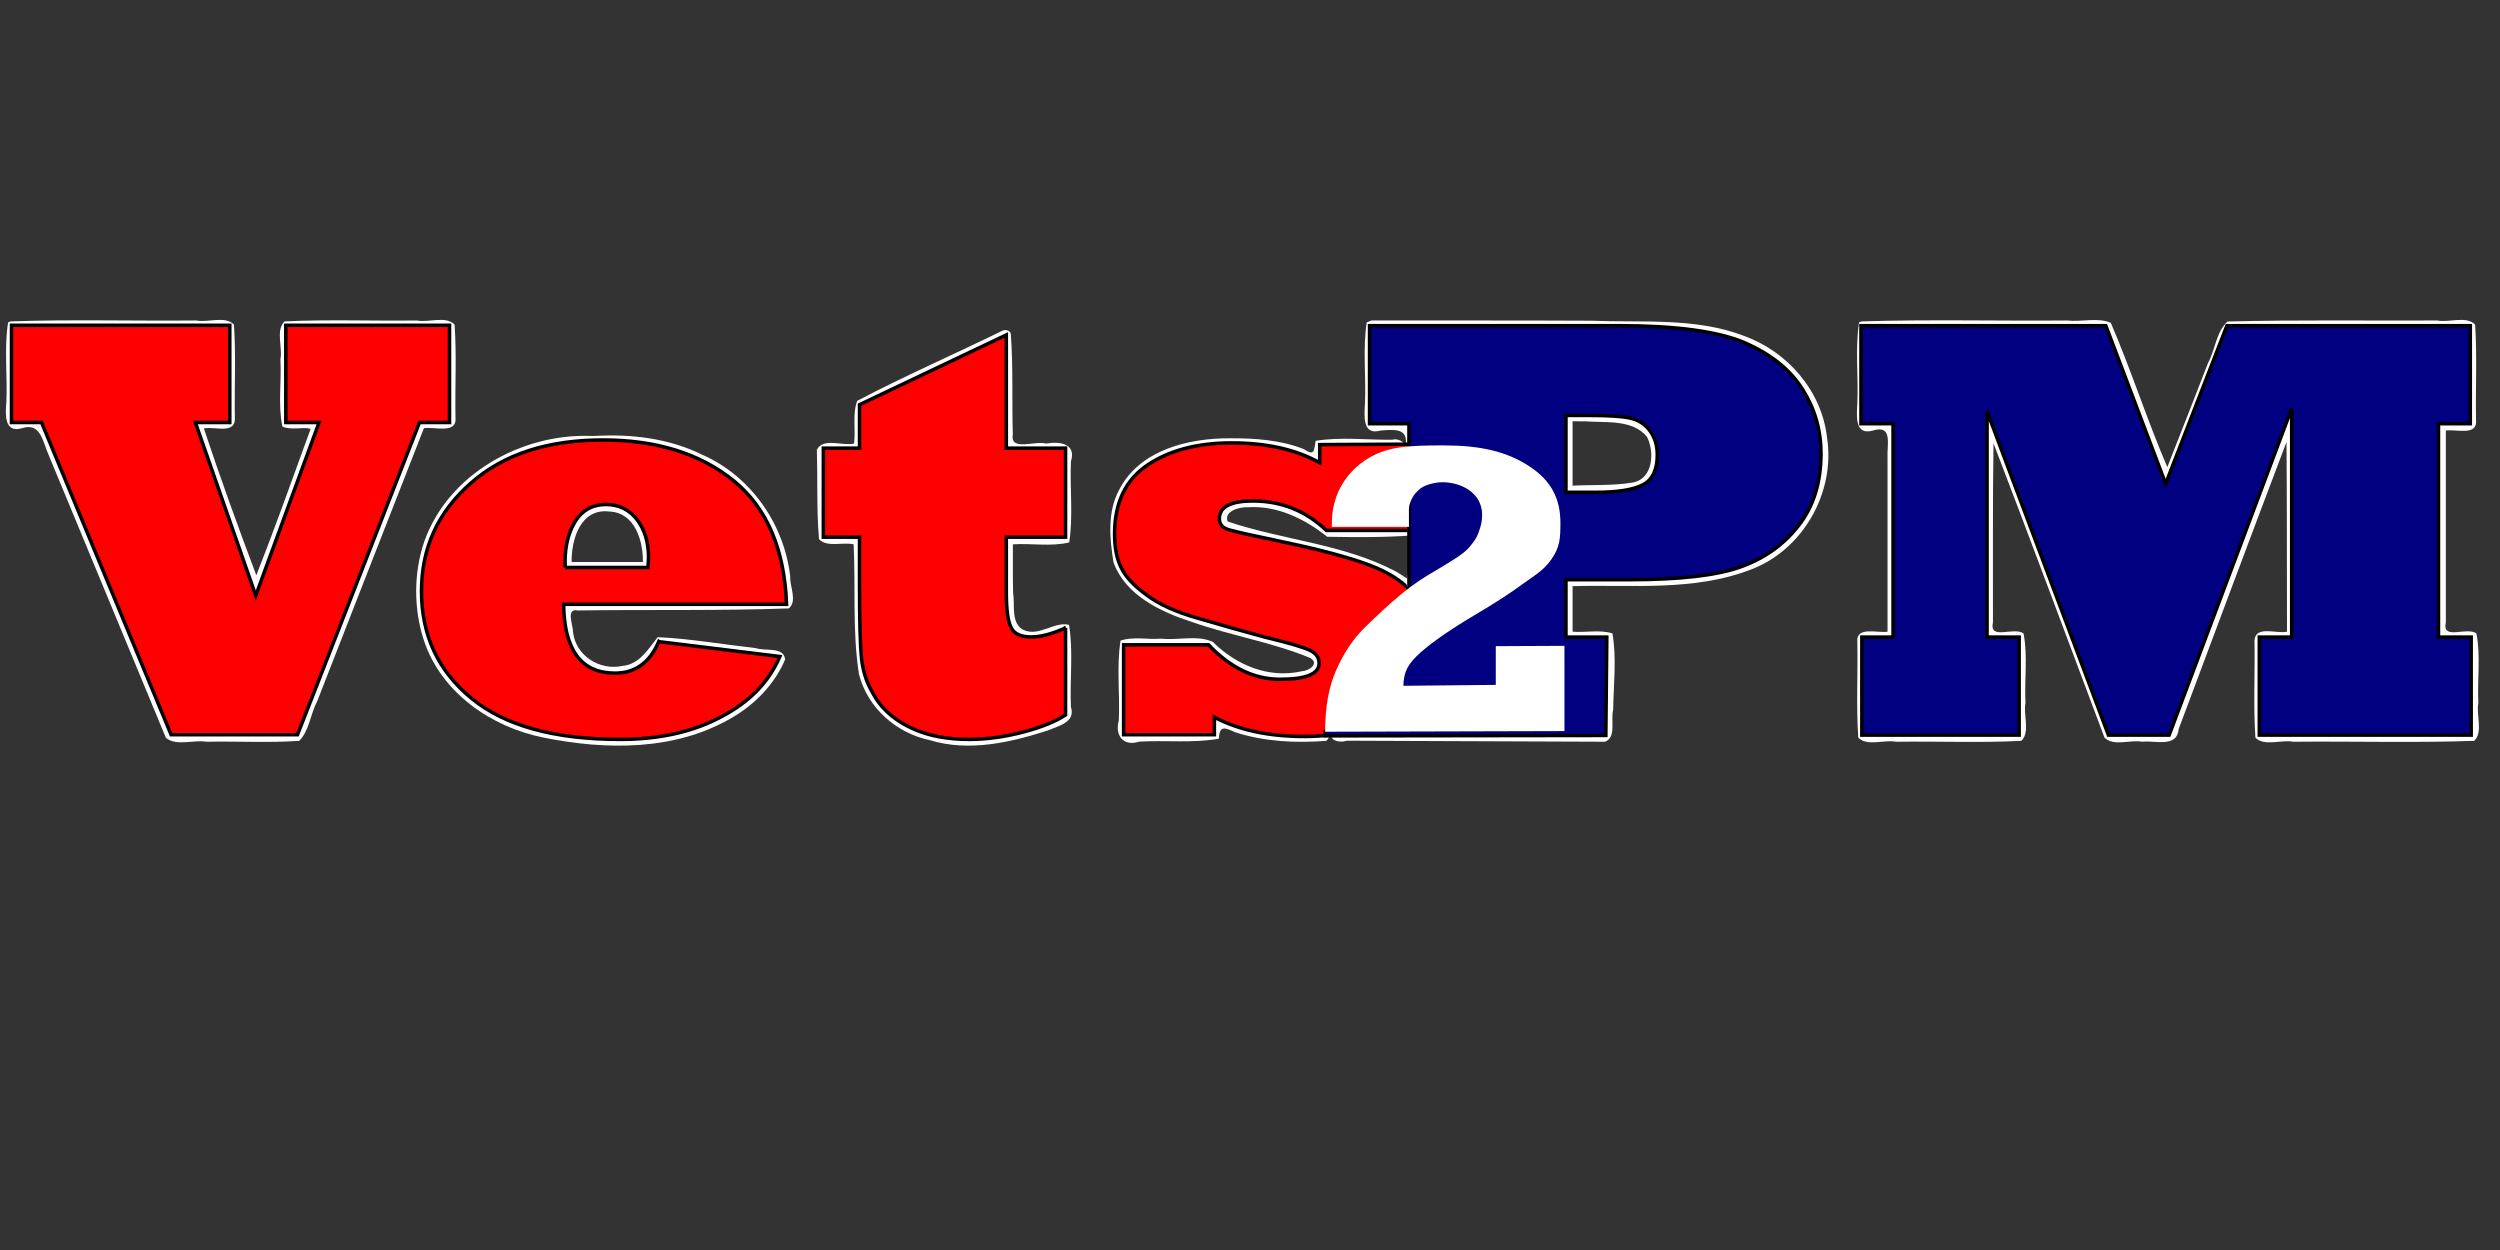
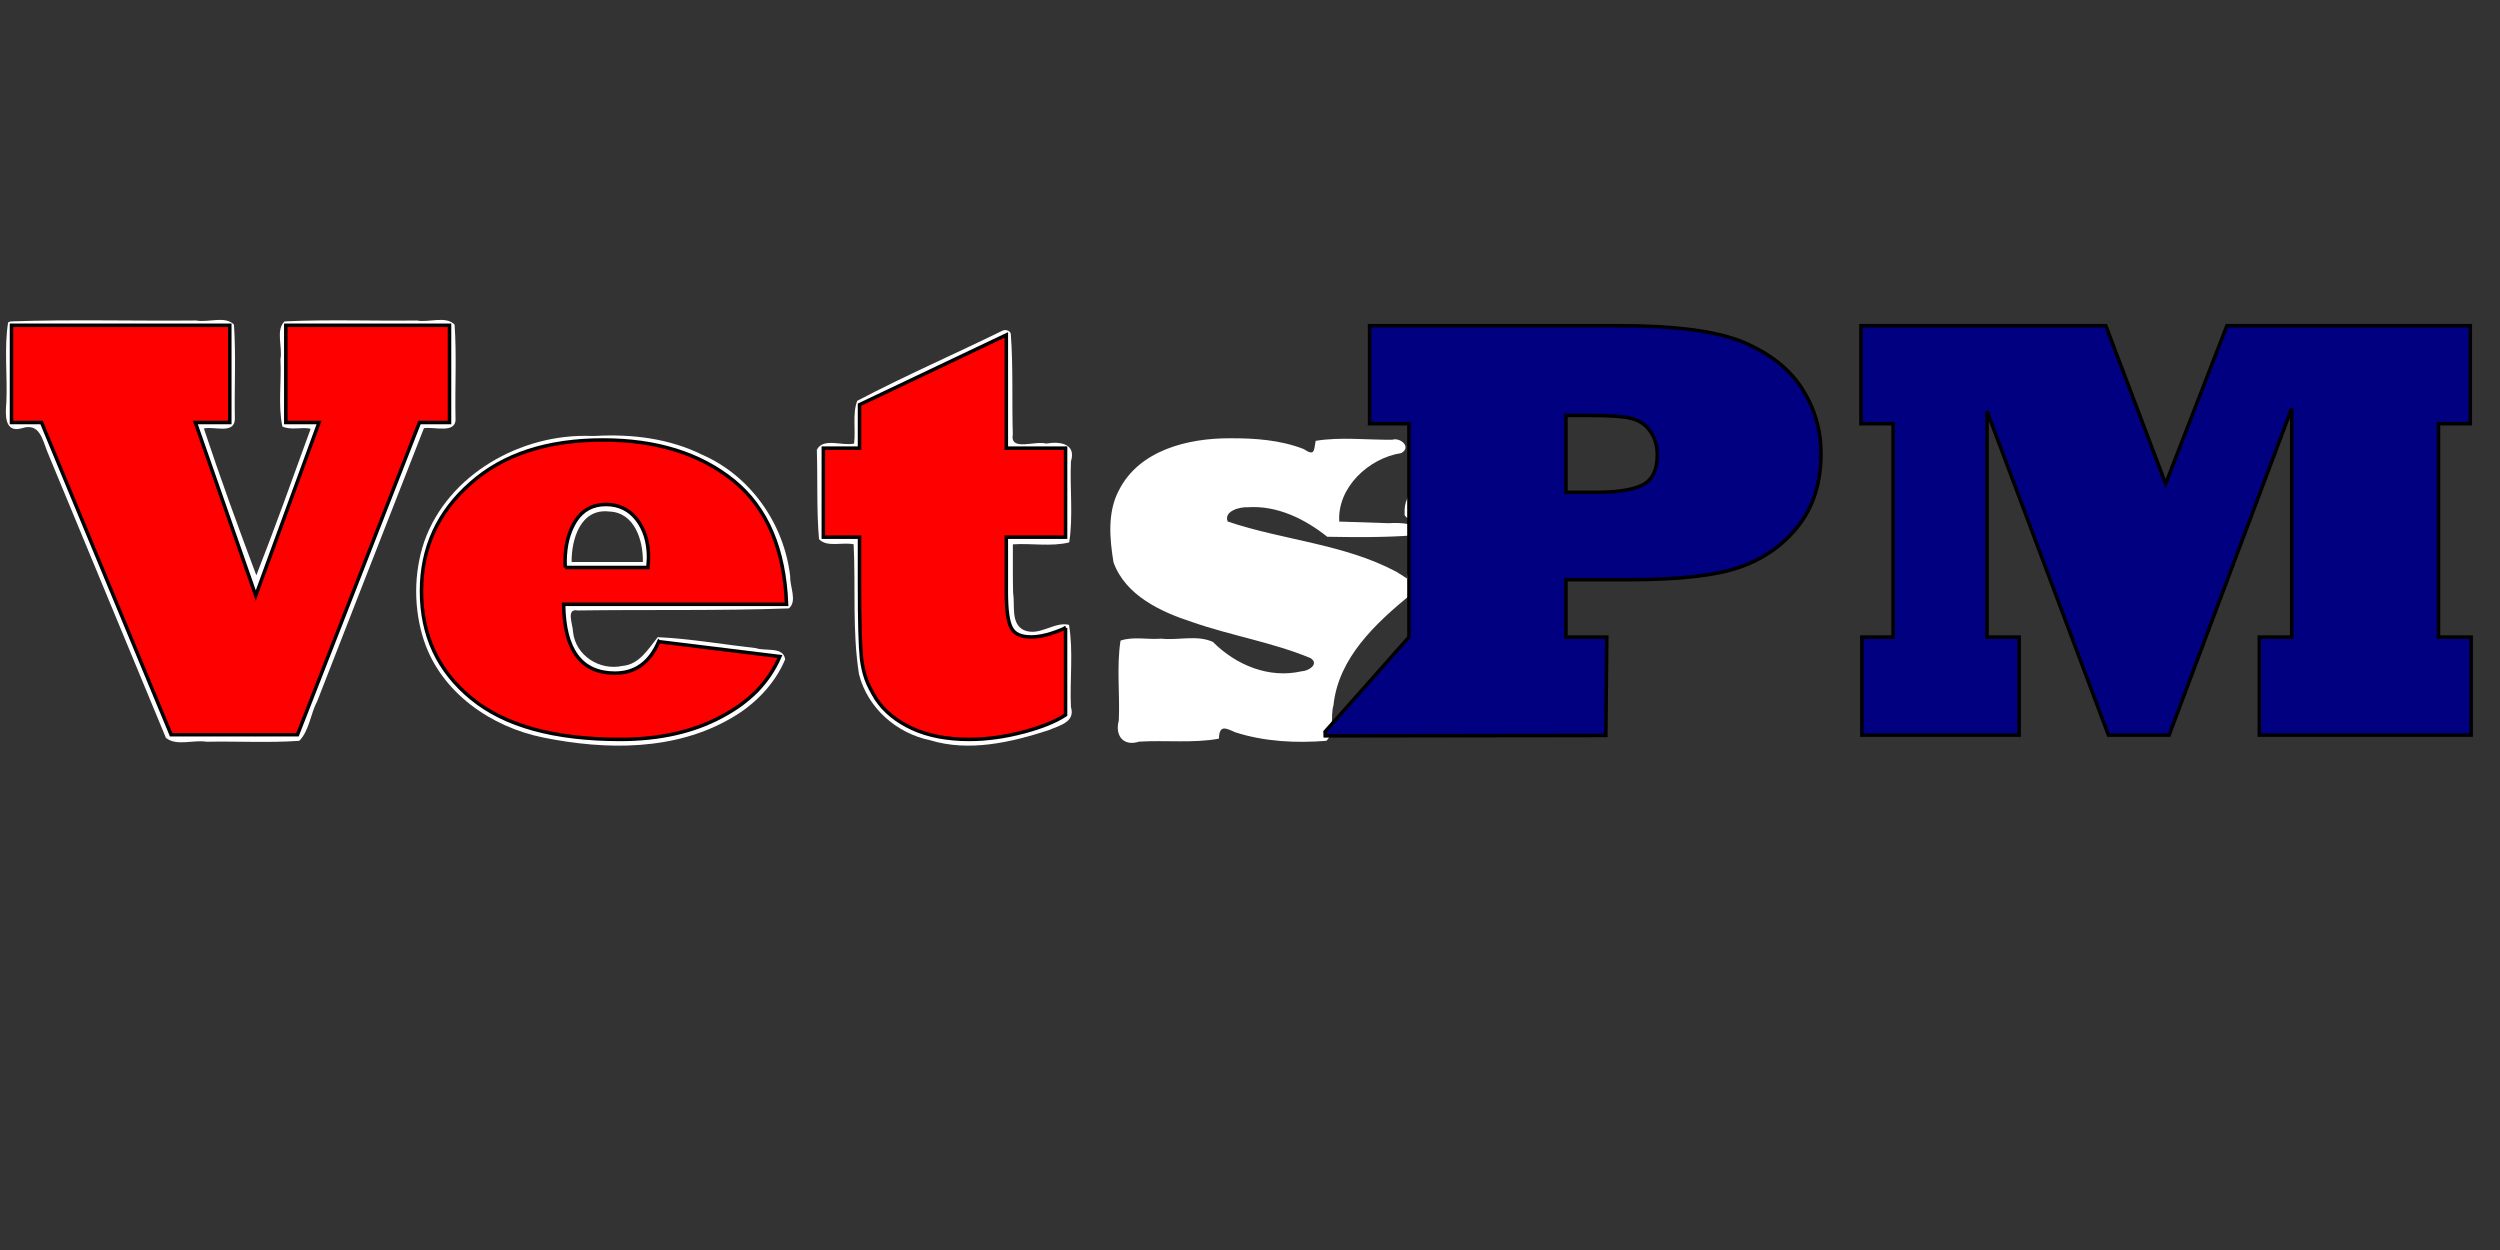
<svg xmlns="http://www.w3.org/2000/svg" xmlns:ns1="http://www.inkscape.org/namespaces/inkscape" xmlns:ns2="http://sodipodi.sourceforge.net/DTD/sodipodi-0.dtd" width="1066.667" height="533.333" viewBox="0 0 1000 500" id="svg2" version="1.1" ns1:version="0.92.4 (5da689c313, 2019-01-14)" ns2:docname="Current Outlined Vets2PM Logo.svg" ns1:export-filename="C:\Users\docwr\Desktop\Vets2PM 2dot0\Vets2PM Logo with WHT Outline &amp; Tagline &amp; Marks.bmp.png" ns1:export-xdpi="90" ns1:export-ydpi="90">
  <rect x="0" y="0" width="1000" height="500" fill="#333333" stroke="none" />
  <title id="title4144">Current Outlined Vets2PM Logo</title>
  <defs id="defs4">
    <filter ns1:label="Monochrome Transparency" ns1:menu="Fill and Transparency" ns1:menu-tooltip="Convert to a colorizable transparent positive or negative" style="color-interpolation-filters:sRGB;" id="filter98">
      <feComposite in2="SourceGraphic" operator="arithmetic" k4="1" result="result1" id="feComposite90" />
      <feMerge id="feMerge96" result="fbSourceGraphic">
        <feMergeNode in="result1" id="feMergeNode92" />
        <feMergeNode in="SourceGraphic" id="feMergeNode94" />
      </feMerge>
      <feColorMatrix result="fbSourceGraphicAlpha" in="fbSourceGraphic" values="0 0 0 -1 0 0 0 0 -1 0 0 0 0 -1 0 0 0 0 1 0" id="feColorMatrix100" />
      <feColorMatrix id="feColorMatrix102" type="luminanceToAlpha" result="fbSourceGraphic" in="fbSourceGraphic" />
      <feFlood id="feFlood104" flood-color="rgb(134,39,24)" result="result1" flood-opacity="1" />
      <feComposite in2="fbSourceGraphic" id="feComposite106" operator="out" result="result2" />
      <feComposite in2="fbSourceGraphic" id="feComposite108" operator="in" />
    </filter>
    <filter ns1:label="Opacity" style="color-interpolation-filters:sRGB;" id="filter343">
      <feColorMatrix values="1 0 0 0 0 0 1 0 0 0 0 0 1 0 0 0 0 0 1 -1.02696e-015 " result="colormatrix" id="feColorMatrix339" />
      <feComposite in2="colormatrix" operator="arithmetic" k2="0.3" result="fbSourceGraphic" id="feComposite341" />
      <feColorMatrix result="fbSourceGraphicAlpha" in="fbSourceGraphic" values="0 0 0 -1 0 0 0 0 -1 0 0 0 0 -1 0 0 0 0 1 0" id="feColorMatrix417" />
      <feColorMatrix id="feColorMatrix419" values="1 0 0 0 0 0 1 0 0 0 0 0 1 0 0 0 0 0 2 -1.02696e-015 " result="colormatrix" in="fbSourceGraphic" />
      <feComposite in2="colormatrix" id="feComposite421" operator="arithmetic" k2="0.6" result="composite" />
    </filter>
  </defs>
  <g ns1:label="Layer 1" ns1:groupmode="layer" id="layer1" transform="translate(0,-552.362)">
    <path style="opacity:1;fill:#ffffff;fill-opacity:1;stroke:none;stroke-width:7.486;stroke-miterlimit:4;stroke-dasharray:29.945, 14.973;stroke-dashoffset:0;stroke-opacity:1" d="m 524.485,186.899 c -17.721,-0.058 -38.595,4.96 -47.289,22.088 -5.025,9.368 -4.012,20.716 -2.348,30.835 5.106,14.109 20.229,21.155 33.606,25.468 16.582,5.793 34.418,8.681 50.41,15.354 3.926,2.521 -0.943,5.54 -3.745,5.61 -13.924,3.21 -27.975,-2.581 -37.858,-12.48 -6.587,-3.143 -14.824,-0.612 -22.069,-1.424 -5.737,0.491 -11.885,-1.021 -17.345,0.824 -1.754,11.059 -0.228,22.753 -0.741,34.052 -1.762,6.389 1.897,11.215 8.646,9.04 11.274,-0.688 23.008,0.726 33.999,-1.256 0.307,-5.862 2.597,-4.724 6.976,-2.748 12.47,4.04 25.991,4.669 38.875,3.658 3.707,-3.491 1.588,-10.306 3.045,-15.17 2.137,-20.29 17.941,-34.84 32.742,-47.071 5.023,-4.218 -2.749,-7.693 -5.977,-9.885 -22.318,-11.861 -48.288,-13.427 -71.866,-21.396 -1.832,-4.454 5.226,-6.296 8.459,-6.078 12.58,-0.895 24.469,4.987 33.999,12.582 11.898,0.185 24.203,0.318 36.029,-0.566 5.449,-5.561 -6.129,-5.493 -9.76,-5.223 -7.054,-0.231 -14.108,-0.46 -21.162,-0.69 -0.878,-14.534 12.515,-27.045 26.483,-29.234 4.415,-2.49 -0.375,-6.79 -3.898,-5.666 -10.835,0.106 -22.084,-1.279 -32.647,0.469 -0.748,4.499 -0.486,6.55 -5.13,3.486 -9.967,-3.882 -20.838,-4.638 -31.433,-4.579 z" id="path4548" ns1:connector-curvature="0" transform="matrix(0.938,0,0,0.938,0,552.362)" />
-     <path style="opacity:1;fill:#ffffff;fill-opacity:1;stroke:none;stroke-width:7.486;stroke-miterlimit:4;stroke-dasharray:29.945, 14.973;stroke-dashoffset:0;stroke-opacity:1" d="m 582.826,137.493 c -1.754,11.217 -0.229,23.068 -0.741,34.526 -0.275,5.074 -1.269,13.855 6.629,11.581 6.569,-0.546 12.171,-0.96 10.597,7.157 3.341,3.825 10.202,0.799 14.901,1.774 16.369,-0.046 36.334,2.754 46.085,17.798 4.627,10.237 4.816,24.623 -5.252,31.783 -17.027,13.95 -38.636,22.596 -54.213,38.718 -3.145,3.334 -6.586,11.236 -1.224,13.693 13.15,-0.267 26.518,0.526 39.535,-0.389 3.863,-3.582 0.771,-10.698 1.757,-15.648 4.134,-1.852 11.687,-0.286 17.161,-0.799 8.893,-2.812 7.429,4.581 7.063,10.893 -0.102,6.979 -0.203,13.959 -0.305,20.938 -32.806,0.33 -60.914,0.479 -93.719,0.81 -7.29,4.325 -0.76,6.937 3.243,5.547 36.71,0.146 73.421,0.291 110.131,0.437 4.966,-2.05 2.273,-9.271 3.445,-13.658 0.146,-10.793 1.519,-22.002 -0.306,-32.532 -5.381,-1.726 -11.382,-0.253 -17.003,-0.741 v -19.425 c 25.177,-0.686 51.547,2.274 75.592,-6.913 22.476,-8.187 36.619,-32.987 32.901,-56.508 -2.237,-19.921 -17.027,-36.808 -35.7,-43.39 -20.629,-7.832 -43.252,-5.491 -64.872,-6.37 -31.26,-0.159 -62.52,-0.065 -93.78,-0.105 -0.642,0.275 -1.284,0.549 -1.927,0.824 z m 93.266,42.178 c 8.554,0.675 20.015,-0.957 26.191,6.538 3.441,6.466 2.69,18.117 -6.153,19.575 -8.418,1.41 -17.022,0.879 -25.518,1.319 V 179.649 c 1.827,0.007 3.653,0.014 5.48,0.021 z" id="path4550" ns1:connector-curvature="0" transform="matrix(0.938,0,0,0.938,0,552.362)" ns2:nodetypes="cccccccccccccccccccccccccccccccccc" />
-     <path ns2:nodetypes="ccccsscccccscscccccssccccscscc" ns1:connector-curvature="0" id="path27" style="font-style:normal;font-variant:normal;font-weight:800;font-stretch:normal;font-size:232.5px;line-height:125%;font-family:'Rockwell Extra Bold';-inkscape-font-specification:'Rockwell Extra Bold, Ultra-Bold';letter-spacing:0px;word-spacing:0px;fill:#ff0000;fill-opacity:1;stroke:#000000;stroke-width:1.406;stroke-linecap:butt;stroke-linejoin:miter;stroke-opacity:1;stroke-miterlimit:4;stroke-dasharray:none" d="M 485.753,846.254 H 449.45 V 810.302 h 33.968 c 8.716,9.183 18.249,13.774 28.599,13.774 10.428,0 15.642,-2.14 15.642,-6.42 0,-2.179 -1.128,-3.852 -3.385,-5.019 -2.335,-1.245 -8.521,-3.074 -18.56,-5.486 -8.093,-2.179 -17.042,-4.708 -26.848,-7.587 -8.482,-2.412 -15.175,-5.447 -20.077,-9.105 -5.058,-3.658 -8.443,-7.237 -10.155,-10.739 -1.868,-3.502 -2.801,-8.093 -2.801,-13.774 0,-12.529 4.436,-21.75 13.307,-27.665 8.794,-5.836 19.961,-8.755 33.501,-8.755 14.007,0 25.758,2.646 35.252,7.938 v -7.256 l 36.376,-0.18 -0.54,34.518 h -33.151 c -8.249,-7.86 -18.054,-11.79 -29.416,-11.79 -8.949,0 -13.424,2.373 -13.424,7.12 0,2.257 1.323,3.735 3.969,4.436 2.257,0.7 9.727,2.373 22.412,5.019 14.397,3.035 25.641,6.07 33.735,9.105 8.015,3.035 14.046,7.043 18.093,12.023 3.969,4.98 5.953,11.089 5.953,18.326 0,13.074 -4.864,22.723 -14.591,28.949 -9.65,6.148 -21.556,9.222 -35.719,9.222 -14.085,0 -26.031,-2.568 -35.836,-7.704 z" />
    <path transform="matrix(0.938,0,0,0.938,0,552.362)" ns1:connector-curvature="0" id="path4551" d="m 615.054,203.765 c -8.354,-0.445 -16.595,6.13 -16.057,14.939 -0.975,4.045 12.064,3.586 10.319,7.337 -0.281,6.731 -11.723,17.754 -9.224,24.162 4.394,2.907 8.981,-2.918 13.031,-4.363 11.379,-5.599 24.345,-16.1 20.718,-30.404 -2.382,-7.856 -10.968,-12.119 -18.786,-11.67 z" style="opacity:1;fill:#ffffff;fill-opacity:1;stroke:none;stroke-width:7.486;stroke-miterlimit:4;stroke-dasharray:29.945, 14.973;stroke-dashoffset:0;stroke-opacity:1" ns2:nodetypes="ccccccc" />
    <path ns2:nodetypes="ccscsccsccccccccscssccscccc" ns1:connector-curvature="0" id="path4331" style="font-style:normal;font-variant:normal;font-weight:800;font-stretch:normal;font-size:232.5px;line-height:125%;font-family:'Rockwell Extra Bold';-inkscape-font-specification:'Rockwell Extra Bold, Ultra-Bold';letter-spacing:0px;word-spacing:0px;fill:#000080;fill-opacity:1;stroke:#000000;stroke-width:1.406;stroke-linecap:butt;stroke-linejoin:miter;stroke-opacity:1;stroke-miterlimit:4;stroke-dasharray:none" d="m 626.379,718.545 v 30.731 h 12.257 c 8.56,0 14.786,-1.02 18.677,-3.061 3.735,-2.041 5.603,-6.005 5.603,-11.892 0,-3.846 -1.012,-7.104 -3.035,-9.773 -1.945,-2.59 -4.552,-4.239 -7.821,-4.945 -3.113,-0.706 -8.404,-1.06 -15.875,-1.06 z m 15.956,128 -112.252,0.159 -0.046,-1.668 33.542,-37.829 v -85.365 h -15.758 v -39.209 h 99.57 c 22.879,0 39.61,2.237 50.193,6.711 10.583,4.553 18.365,10.754 23.346,18.604 4.98,7.85 7.471,16.445 7.471,25.786 0,11.539 -2.957,21.116 -8.871,28.73 -5.914,7.693 -13.735,13.266 -23.462,16.72 -9.572,3.375 -24.357,5.063 -44.357,5.063 h -25.33 v 22.96 h 16.342 z" />
    <path style="opacity:1;fill:#ffffff;fill-opacity:1;stroke:none;stroke-width:7.486;stroke-miterlimit:4;stroke-dasharray:29.945, 14.973;stroke-dashoffset:0;stroke-opacity:1" d="m 3.456,137.493 c -1.754,11.052 -0.23,22.738 -0.741,34.031 -0.431,5.016 -1.001,13.323 6.629,11.086 7.474,-2.422 8.672,4.553 10.847,10.064 16.855,40.664 33.709,81.327 50.564,121.991 4.578,3.656 11.726,0.684 17.32,1.644 13.152,-0.266 26.521,0.527 39.539,-0.393 4.23,-4.202 4.813,-11.62 7.695,-16.993 15.141,-38.776 30.256,-77.562 45.461,-116.313 4.442,-0.827 14.201,2.79 13.471,-4.648 -0.267,-13.15 0.526,-26.518 -0.389,-39.535 -3.737,-3.893 -11.042,-0.74 -16.143,-1.757 -18.764,0.259 -37.741,-0.518 -56.372,0.389 -3.893,3.737 -0.74,11.042 -1.757,16.143 0.527,9.504 -1.08,19.445 0.824,28.667 3.674,1.762 8.725,0.057 12.068,0.992 -7.528,20.794 -15.273,42.358 -23.166,62.5 -7.799,-20.744 -15.378,-41.584 -22.378,-62.636 4.332,-1.067 12.747,2.538 13.227,-3.774 -0.266,-13.481 0.526,-27.178 -0.389,-40.526 -3.737,-3.893 -11.042,-0.74 -16.143,-1.757 -26.356,0.262 -52.927,-0.522 -79.15,0.389 l -0.911,0.389 z" id="path4542" ns1:connector-curvature="0" transform="matrix(0.938,0,0,0.938,0,552.362)" />
    <path style="opacity:1;fill:#ffffff;fill-opacity:1;stroke:none;stroke-width:7.486;stroke-miterlimit:4;stroke-dasharray:29.945, 14.973;stroke-dashoffset:0;stroke-opacity:1" d="m 251.918,185.899 c -29.61,-1.033 -60.819,16.287 -70.98,45.002 -4.597,13.503 -4.592,28.803 -0.124,42.337 7.41,22.177 28.657,36.823 50.927,41.284 26.652,5.394 56.127,5.761 80.286,-8.407 9.829,-5.635 18.409,-14.442 22.781,-24.906 -0.598,-5.622 -8.535,-3.404 -12.454,-4.82 -13.937,-1.566 -27.884,-3.997 -41.864,-4.683 -4.003,4.957 -7.828,11.693 -15.111,12.273 -9.633,2.097 -19.884,-4.336 -21.009,-14.42 -0.073,-3.305 -3.165,-10.244 2.01,-9.237 29.973,-0.423 60.165,0.193 90.002,-0.877 3.721,-3.047 0.403,-9.237 0.591,-13.61 -2.514,-22.263 -16.788,-42.829 -37.451,-51.881 -14.113,-6.995 -29.991,-8.922 -45.569,-8.065 -0.678,0.003 -1.357,0.007 -2.035,0.01 z m 7.946,32.238 c 10.811,0.4 14.464,12.446 14.283,21.531 -10.129,0 -20.259,0 -30.388,0 -0.103,-9.629 3.757,-23.016 16.105,-21.531 z" id="path4544" ns1:connector-curvature="0" transform="matrix(0.938,0,0,0.938,0,552.362)" />
    <path style="opacity:1;fill:#ffffff;fill-opacity:1;stroke:none;stroke-width:7.486;stroke-miterlimit:4;stroke-dasharray:29.945, 14.973;stroke-dashoffset:0;stroke-opacity:1" d="m 427.621,140.953 c -20.604,10.099 -41.853,19.343 -62.058,29.971 -2.115,5.478 -0.599,12.272 -1.355,18.234 -4.974,1.163 -13.24,-2.696 -15.879,2.668 0.411,12.659 -0.155,25.56 0.927,38.082 3.357,3.651 10.079,1.156 14.767,2.2 0.902,18.429 -0.598,37.112 2.279,55.38 3.63,14.36 15.926,25.188 30.274,28.164 16.669,5.079 34.454,0.969 50.548,-4.257 4.482,-1.969 11.57,-3.372 9.567,-9.908 -0.54,-11.621 1.084,-23.685 -0.824,-35.025 -6.217,-1.578 -12.618,5.088 -19.25,2.246 -5.734,-2.764 -3.725,-10.745 -4.591,-15.944 -0.168,-6.845 -0.064,-13.731 -0.094,-20.636 7.953,-0.532 16.346,1.077 24.019,-0.824 1.754,-11.217 0.229,-23.068 0.741,-34.526 2.387,-7.732 -4.88,-8.618 -10.59,-7.619 -4.681,-1.376 -15.55,3.505 -14.206,-3.961 -0.42,-14.228 0.212,-28.684 -0.857,-42.771 -0.134,-1.448 -2.296,-1.997 -3.415,-1.473 z" id="path4546" ns1:connector-curvature="0" transform="matrix(0.938,0,0,0.938,0,552.362)" />
-     <path style="opacity:1;fill:#ffffff;fill-opacity:1;stroke:none;stroke-width:7.486;stroke-miterlimit:4;stroke-dasharray:29.945, 14.973;stroke-dashoffset:0;stroke-opacity:1" d="m 792.786,137.493 c -1.754,11.217 -0.229,23.068 -0.741,34.526 -0.275,5.074 -1.269,13.855 6.629,11.581 8.737,-2.694 5.887,6.2 6.246,11.885 0,24.632 0,49.263 0,73.895 -4.298,0.709 -13.705,-2.585 -12.875,4.648 0.258,13.482 -0.518,27.176 0.389,40.526 3.737,3.893 11.042,0.74 16.143,1.757 17.773,-0.263 35.761,0.524 53.401,-0.389 3.893,-3.737 0.74,-11.042 1.757,-16.143 -0.517,-9.836 1.054,-20.1 -0.824,-29.657 -4.094,-3.003 -14.8,3.146 -13.041,-4.702 0.048,-25.458 -0.143,-50.962 0.236,-76.381 16.023,41.757 31.58,83.678 47.339,125.542 4.055,3.859 10.94,0.724 16.113,1.731 5.463,-0.68 14.805,2.753 15.522,-5.443 15.306,-40.804 30.504,-81.648 45.973,-122.391 0.218,26.967 0.133,53.936 0.209,80.903 -4.352,1.024 -13.333,-2.815 -13.861,3.658 0.259,13.812 -0.518,27.837 0.389,41.516 3.737,3.893 11.042,0.74 16.143,1.757 25.696,-0.262 51.606,0.522 77.17,-0.389 3.893,-3.737 0.74,-11.042 1.757,-16.143 -0.517,-9.836 1.054,-20.1 -0.824,-29.657 -4.094,-3.003 -14.8,3.146 -13.041,-4.702 0,-27.273 0,-54.545 0,-81.818 4.298,-0.709 13.705,2.585 12.875,-4.648 -0.259,-13.482 0.518,-27.176 -0.39,-40.526 -3.737,-3.893 -11.042,-0.74 -16.143,-1.757 -29.806,0.147 -59.638,-0.338 -89.428,0.439 -4.864,4.388 -5.244,12.103 -8.351,17.765 -5.8,14.78 -11.462,29.581 -17.331,44.323 -8.704,-20.218 -15.422,-41.421 -24.095,-61.517 -5.437,-2.457 -12.59,-0.27 -18.646,-1.011 -29.2,0.262 -58.615,-0.522 -87.683,0.389 l -0.911,0.389 z" id="path4540" ns1:connector-curvature="0" transform="matrix(0.938,0,0,0.938,0,552.362)" />
    <path ns1:connector-curvature="0" id="path21" style="font-style:normal;font-variant:normal;font-weight:800;font-stretch:normal;font-size:232.5px;line-height:125%;font-family:'Rockwell Extra Bold';-inkscape-font-specification:'Rockwell Extra Bold, Ultra-Bold';letter-spacing:0px;word-spacing:0px;fill:#ff0000;fill-opacity:1;stroke:#000000;stroke-width:1.406;stroke-linecap:butt;stroke-linejoin:miter;stroke-opacity:1;stroke-miterlimit:4;stroke-dasharray:none" d="M 118.991,846.254 H 68.448 L 16.62,721.354 H 4.597 V 682.484 H 91.91 v 38.871 H 78.136 l 24.163,69.22 25.33,-69.22 h -13.307 v -38.871 h 65.485 v 38.871 h -12.023 z" />
    <path ns1:connector-curvature="0" id="path23" style="font-style:normal;font-variant:normal;font-weight:800;font-stretch:normal;font-size:232.5px;line-height:125%;font-family:'Rockwell Extra Bold';-inkscape-font-specification:'Rockwell Extra Bold, Ultra-Bold';letter-spacing:0px;word-spacing:0px;fill:#ff0000;fill-opacity:1;stroke:#000000;stroke-width:1.406;stroke-linecap:butt;stroke-linejoin:miter;stroke-opacity:1;stroke-miterlimit:4;stroke-dasharray:none" d="m 226.148,779.368 h 33.034 q 0.233,-3.502 0.233,-3.969 0,-9.222 -4.669,-15.291 -4.669,-5.953 -12.373,-5.953 -7.938,0 -12.14,6.537 -4.202,6.654 -4.202,16.342 0,1.284 0.117,2.335 z m 37.353,29.649 48.442,5.953 q -3.268,7.587 -9.105,13.657 -5.836,5.953 -14.241,10.389 -16.926,9.105 -40.505,9.105 -39.571,0 -59.532,-16.459 -19.961,-16.342 -19.961,-42.839 0,-25.914 19.727,-43.19 19.494,-17.276 52.878,-17.276 32.1,0 52.294,16.342 19.844,16.225 21.128,49.376 h -89.181 q 0.35,27.548 20.544,27.548 12.14,0 17.509,-12.607 z" />
    <path ns1:connector-curvature="0" id="path25" style="font-style:normal;font-variant:normal;font-weight:800;font-stretch:normal;font-size:232.5px;line-height:125%;font-family:'Rockwell Extra Bold';-inkscape-font-specification:'Rockwell Extra Bold, Ultra-Bold';letter-spacing:0px;word-spacing:0px;fill:#ff0000;fill-opacity:1;stroke:#000000;stroke-width:1.406;stroke-linecap:butt;stroke-linejoin:miter;stroke-opacity:1;stroke-miterlimit:4;stroke-dasharray:none" d="m 426.221,803.531 v 34.785 q -5.72,3.852 -16.575,6.77 -11.439,3.035 -21.945,3.035 -13.19,0 -22.645,-4.319 -9.688,-4.436 -14.591,-11.906 -2.685,-4.319 -3.969,-7.821 -1.284,-3.619 -1.868,-8.054 -0.817,-7.704 -0.817,-29.766 V 767.229 h -14.474 v -35.602 h 14.474 v -17.393 l 58.715,-27.898 v 45.291 h 23.696 v 35.602 h -23.696 v 21.945 q 0,10.739 1.984,14.358 1.868,3.619 7.938,3.619 5.72,0 13.774,-3.619 z" />
    <path ns1:connector-curvature="0" id="path4333" style="font-style:normal;font-variant:normal;font-weight:800;font-stretch:normal;font-size:232.5px;line-height:125%;font-family:'Rockwell Extra Bold';-inkscape-font-specification:'Rockwell Extra Bold, Ultra-Bold';letter-spacing:0px;word-spacing:0px;fill:#000080;fill-opacity:1;stroke:#000000;stroke-width:1.406;stroke-linecap:butt;stroke-linejoin:miter;stroke-opacity:1;stroke-miterlimit:4;stroke-dasharray:none" d="m 807.659,846.416 h -62.917 v -39.209 h 12.49 v -85.365 h -12.84 v -39.209 h 97.935 l 23.929,63.229 24.513,-63.229 h 97.352 v 39.209 h -12.723 v 85.365 h 13.074 v 39.209 h -84.745 v -39.209 h 12.957 V 715.719 L 867.657,846.416 H 843.378 L 794.819,716.897 v 90.311 h 12.84 z" />
-     <path ns2:nodetypes="ccccccsssssscsssccscscsccccccccc" ns1:connector-curvature="0" id="path4328" style="font-style:normal;font-variant:normal;font-weight:bold;font-stretch:condensed;font-size:232.5px;line-height:125%;font-family:'Rockwell Condensed';-inkscape-font-specification:'Rockwell Condensed, Bold Condensed';letter-spacing:-12px;word-spacing:0px;fill:#ffffff;fill-opacity:1;stroke:none;stroke-width:0.907px;stroke-linecap:butt;stroke-linejoin:miter;stroke-opacity:1" d="m 625.783,844.794 -95.742,0.259 c 0,-9.772 1.468,-17.96 4.405,-24.566 2.937,-6.66 6.564,-12.174 10.882,-16.541 4.405,-4.367 11.883,-11.558 18.965,-16.908 7.946,-6.005 19.777,-11.318 23.491,-15.849 1.9,-2.293 2.98,-3.849 3.584,-5.678 0.605,-1.829 1.484,-3.805 1.484,-7.19 0,-8.953 -8.555,-13.198 -16.278,-13.065 -2.102,0.036 -3.701,0.503 -5.317,0.978 -1.615,0.474 -2.925,1.28 -3.804,2.125 -0.879,0.844 -1.768,1.674 -2.438,2.988 -0.669,1.314 -1.44,2.789 -1.44,4.794 -0.007,0.574 -0.003,1.175 -0.005,1.743 -10e-4,0.568 -10e-4,1.111 2e-4,1.684 10e-4,0.573 0.003,1.15 0.005,1.739 10e-4,0.588 10e-4,1.192 0,1.807 l -30.759,0.004 c -0.173,-0.601 -0.062,1.572 -0.062,-1.649 0,-9.881 4.47,-18.859 12.934,-24.754 8.55,-5.896 17.583,-6.194 31.92,-6.194 14.51,0 24.965,2.405 33.947,8.246 8.982,5.787 12.614,13.136 12.614,22.744 0,6.06 -0.187,9.632 -3.469,14.381 -3.196,4.749 -7.489,7.011 -12.153,10.45 -4.577,3.385 -10.71,7.343 -18.396,11.874 -9.846,5.841 -17.187,10.918 -22.024,15.231 -4.75,4.313 -6.676,7.335 -6.763,13.23 l 36.948,-0.366 V 810.825 l 27.468,-0.13 z" />
  </g>
</svg>